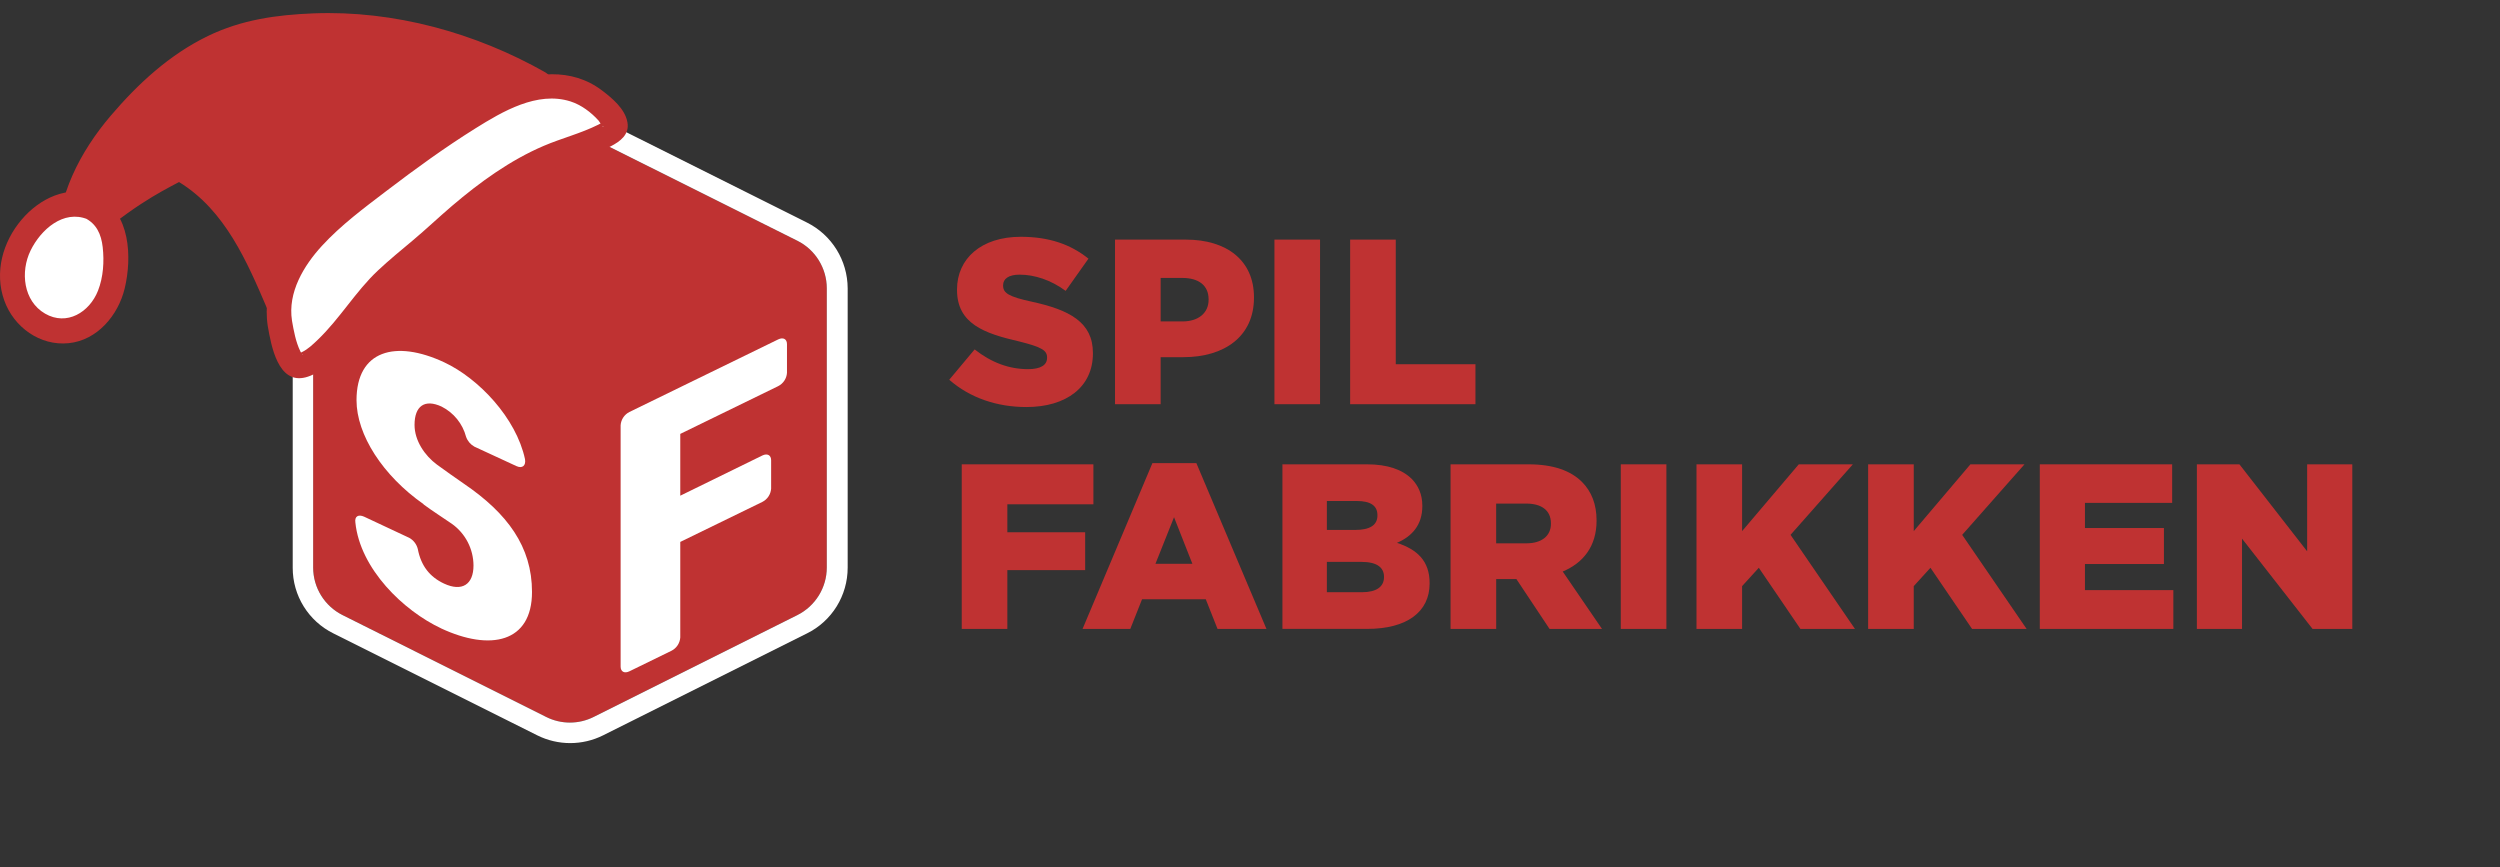
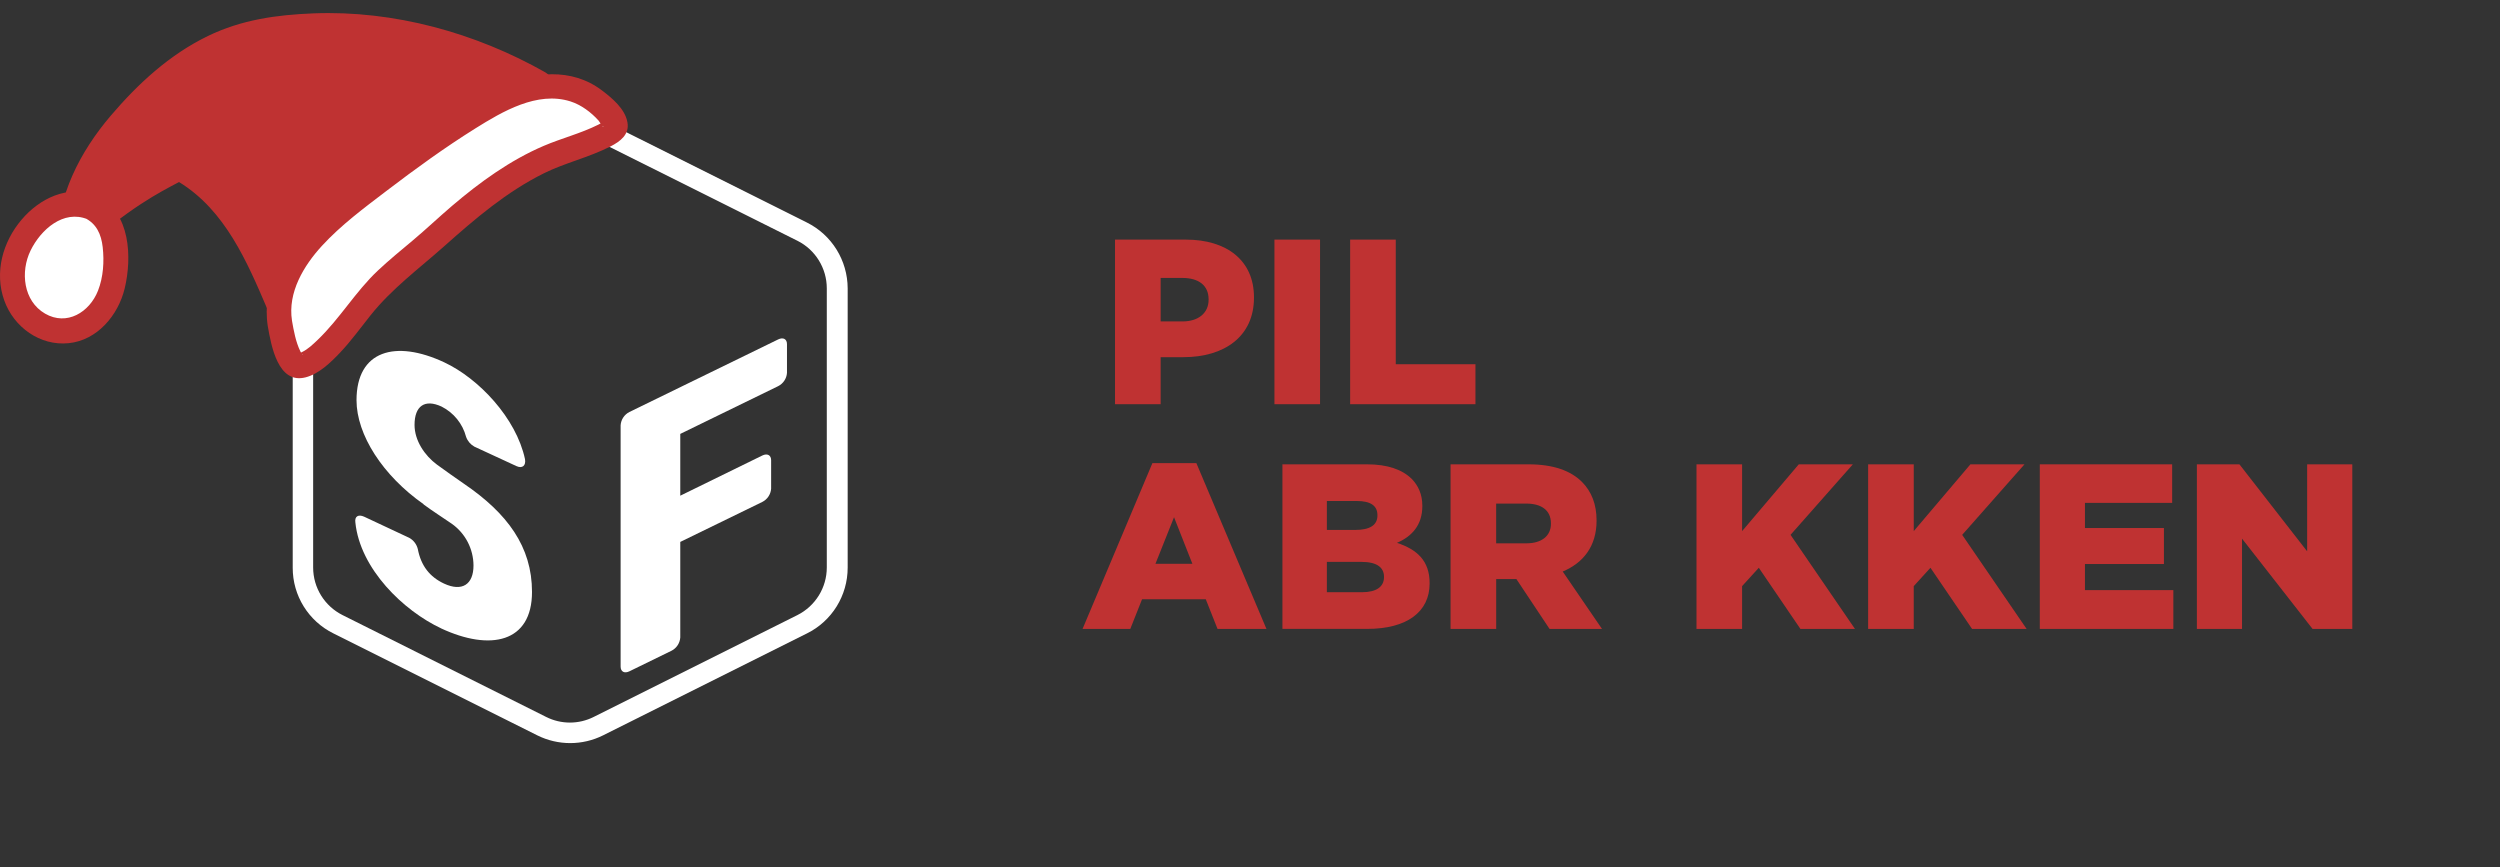
<svg xmlns="http://www.w3.org/2000/svg" fill="none" viewBox="0 0 173 60" height="60" width="173">
  <rect x="0" y="0" width="173" height="60" fill="#333333" stroke="none" />
-   <path fill="#BF3232" d="M57.214 39.272C57.214 40.662 56.424 41.942 55.176 42.566L41.085 49.611C40.05 50.133 38.826 50.133 37.791 49.611L23.708 42.566C22.46 41.942 21.67 40.67 21.67 39.272V19.952C21.67 18.554 22.46 17.282 23.708 16.658L37.799 9.613C38.834 9.099 40.058 9.099 41.093 9.621L55.192 16.666C56.432 17.29 57.214 18.57 57.214 19.952V39.272Z" />
  <path fill="white" d="M47.075 30.025V34.302L52.75 31.522C53.097 31.353 53.362 31.494 53.362 31.846V33.816C53.335 34.208 53.102 34.558 52.75 34.735L47.075 37.501V44.114C47.047 44.507 46.816 44.856 46.466 45.033L43.556 46.454C43.209 46.623 42.947 46.481 42.947 46.128V29.429C42.973 29.035 43.205 28.686 43.556 28.509L53.849 23.488C54.196 23.319 54.459 23.461 54.459 23.814V25.803C54.433 26.195 54.2 26.545 53.849 26.722L47.075 30.026V30.025Z" />
  <path fill="white" d="M30.523 43.481C27.935 42.27 24.918 39.376 24.591 36.151C24.531 35.723 24.805 35.576 25.203 35.757L28.322 37.219C28.616 37.383 28.829 37.661 28.911 37.988C29.136 39.166 29.748 39.925 30.725 40.383C31.97 40.965 32.766 40.451 32.766 39.132C32.76 37.988 32.206 36.915 31.275 36.252C30.633 35.803 29.97 35.397 29.297 34.895H29.318C26.485 32.91 24.671 30.084 24.671 27.693C24.671 24.253 27.361 23.491 30.744 25.075C33.128 26.192 35.717 28.924 36.329 31.768C36.41 32.22 36.145 32.444 35.736 32.254L32.823 30.906C32.558 30.757 32.355 30.517 32.253 30.229C32.014 29.321 31.398 28.561 30.561 28.137C29.4 27.595 28.686 28.084 28.686 29.404C28.686 30.496 29.4 31.532 30.235 32.15C30.866 32.609 31.459 33.03 32.111 33.479C35.105 35.519 36.815 37.826 36.815 40.962C36.817 44.472 33.924 45.075 30.519 43.482" />
-   <path fill="#BF3232" d="M65.688 26.278L67.446 24.179C68.6 25.091 69.837 25.546 71.139 25.546C72.002 25.546 72.457 25.269 72.457 24.765V24.732C72.457 24.244 72.083 24.017 70.521 23.626C68.113 23.073 66.226 22.405 66.226 20.063V20.03C66.226 17.898 67.902 16.386 70.635 16.386C72.588 16.386 74.085 16.906 75.321 17.899L73.743 20.128C72.702 19.364 71.579 19.006 70.554 19.006C69.789 19.006 69.415 19.299 69.415 19.738V19.77C69.415 20.275 69.805 20.535 71.4 20.877C74.003 21.446 75.63 22.292 75.63 24.424V24.457C75.63 26.784 73.791 28.167 71.025 28.167C68.992 28.167 67.12 27.532 65.688 26.279V26.278Z" />
  <path fill="#BF3232" d="M77.159 16.581H82.057C84.92 16.581 86.775 18.045 86.775 20.567V20.6C86.775 23.301 84.709 24.716 81.894 24.716H80.316V27.971H77.159V16.581ZM81.829 22.243C82.936 22.243 83.635 21.657 83.635 20.747V20.714C83.635 19.738 82.936 19.233 81.813 19.233H80.317V22.243H81.83H81.829Z" />
  <path fill="#BF3232" d="M88.191 16.581H91.347V27.971H88.191V16.581Z" />
  <path fill="#BF3232" d="M93.43 16.581H96.586V25.205H102.102V27.971H93.43V16.581Z" />
-   <path fill="#BF3232" d="M66.551 32.131H75.663V34.897H69.708V36.833H75.093V39.453H69.708V43.521H66.552V32.131H66.551Z" />
  <path fill="#BF3232" d="M79.746 32.05H82.789L87.638 43.521H84.253L83.44 41.47H79.03L78.216 43.521H74.913L79.746 32.05H79.746ZM82.512 39.013L81.243 35.791L79.958 39.013H82.512Z" />
  <path fill="#BF3232" d="M88.744 32.131H94.585C96.017 32.131 97.026 32.489 97.693 33.14C98.149 33.611 98.425 34.214 98.425 34.994V35.027C98.425 36.345 97.693 37.125 96.668 37.565C98.051 38.02 98.929 38.801 98.929 40.346V40.379C98.929 42.348 97.351 43.519 94.617 43.519H88.744V32.129L88.744 32.131ZM95.318 35.645C95.318 34.994 94.846 34.669 93.886 34.669H91.819V36.67H93.804C94.781 36.67 95.318 36.345 95.318 35.678V35.645ZM95.773 39.908C95.773 39.274 95.285 38.883 94.228 38.883H91.819V40.981H94.26C95.236 40.981 95.773 40.607 95.773 39.94V39.908Z" />
  <path fill="#BF3232" d="M100.378 32.131H105.764C107.521 32.131 108.709 32.587 109.474 33.351C110.141 34.019 110.482 34.914 110.482 36.004V36.036C110.482 37.794 109.571 38.948 108.14 39.55L110.857 43.52H107.228L104.934 40.071H103.536V43.52H100.379V32.13L100.378 32.131ZM105.633 37.598C106.691 37.598 107.325 37.077 107.325 36.247V36.215C107.325 35.303 106.658 34.848 105.617 34.848H103.534V37.598H105.633H105.633Z" />
-   <path fill="#BF3232" d="M112.158 32.131H115.315V43.521H112.158V32.131Z" />
  <path fill="#BF3232" d="M117.398 32.131H120.554V36.752L124.475 32.131H128.217L123.905 37.012L128.363 43.521H124.589L121.709 39.29L120.553 40.56V43.521H117.397V32.131H117.398Z" />
  <path fill="#BF3232" d="M129.276 32.131H132.432V36.752L136.353 32.131H140.095L135.783 37.012L140.241 43.521H136.467L133.587 39.29L132.431 40.56V43.521H129.275V32.131H129.276Z" />
  <path fill="#BF3232" d="M141.154 32.131H150.314V34.799H144.278V36.54H149.744V39.03H144.278V40.836H150.395V43.521H141.154V32.131Z" />
  <path fill="#BF3232" d="M152.023 32.131H154.968L159.655 38.151V32.131H162.779V43.521H160.029L155.148 37.273V43.521H152.024V32.131H152.023Z" />
  <path fill="white" d="M55.831 15.395L41.74 8.349C40.303 7.638 38.612 7.638 37.175 8.357L23.084 15.402C21.346 16.256 20.256 18.025 20.256 19.96V39.28C20.248 41.215 21.346 42.984 23.084 43.838L37.175 50.883C38.612 51.602 40.303 51.602 41.74 50.883L55.831 43.838C57.569 42.984 58.659 41.215 58.659 39.28V19.952C58.651 18.017 57.561 16.256 55.831 15.395ZM57.214 39.272C57.214 40.662 56.424 41.942 55.176 42.566L41.085 49.611C40.05 50.133 38.826 50.133 37.791 49.611L23.708 42.566C22.46 41.942 21.67 40.67 21.67 39.272V19.952C21.67 18.554 22.46 17.282 23.708 16.658L37.799 9.613C38.834 9.099 40.058 9.099 41.093 9.621L55.192 16.666C56.432 17.29 57.214 18.57 57.214 19.952V39.272Z" />
  <path fill="#BF3232" d="M37.273 6.215C33.144 3.857 29.344 2.81 24.622 2.318C22.666 2.114 18.776 2.32 16.895 2.895C14.559 3.609 12.101 5.097 10.384 6.842C8.903 8.346 7.705 9.544 6.632 11.363C5.558 13.183 4.779 15.056 4.807 17.431C6.663 14.813 9.569 13.143 12.617 12.175C13.684 11.836 12.847 12.351 12.847 12.351C14.47 13.319 15.755 14.784 16.762 16.388C17.769 17.992 18.517 19.743 19.262 21.486L37.273 6.215Z" />
  <path fill="#BF3232" d="M37.745 5.011C32.912 2.27 27.264 0.706 21.693 0.925C19.14 1.025 16.709 1.365 14.389 2.491C11.735 3.779 9.566 5.775 7.662 8.008C5.541 10.496 3.949 13.575 3.956 16.914C3.958 17.786 4.897 17.993 5.537 17.419C8.934 14.372 11.018 13.323 12.389 12.598C15.576 14.546 17.098 18.106 18.509 21.411C18.737 21.945 19.458 21.975 19.849 21.644C21.877 19.925 23.903 18.207 25.93 16.488C29.162 13.747 32.395 11.007 35.627 8.266C36.372 7.635 37.116 7.003 37.861 6.373C38.707 5.655 37.543 4.385 36.699 5.101C34.671 6.819 32.645 8.538 30.617 10.256C27.386 12.998 24.152 15.737 20.921 18.479C20.176 19.11 19.432 19.741 18.687 20.371L20.028 20.604C18.495 17.017 18.505 15.861 15.081 12.881C15.383 11.606 16.223 10.857 17.124 10.498C18.025 10.138 17.751 9.867 16.762 9.864C14.368 9.859 12.081 10.943 10.011 12.109C8.973 12.694 5.653 14.319 4.09 16.485L5.671 16.99C5.665 14.244 6.882 11.726 8.557 9.609C10.232 7.491 12.18 5.639 14.496 4.377C18.64 2.116 23.772 2.33 28.269 3.249C31.28 3.864 34.139 4.947 36.814 6.464C37.775 7.009 38.708 5.559 37.743 5.012L37.745 5.011Z" />
  <path fill="white" d="M19.368 22.377C19.463 22.923 19.899 25.184 20.558 25.305C21.341 25.45 22.733 24.035 23.241 23.447C24.08 22.475 25.325 20.742 26.141 19.929C27.798 18.279 28.901 17.565 30.624 15.982C32.106 14.618 33.676 13.338 35.385 12.268C36.233 11.737 37.115 11.259 38.031 10.856C38.947 10.453 42.586 9.37 42.589 8.757C42.592 7.962 40.992 6.739 40.275 6.404C39.096 5.851 37.713 5.873 36.459 6.219C34.624 6.724 32.91 7.849 31.323 8.874C29.588 9.993 27.93 11.226 26.289 12.48C23.51 14.602 19.604 17.36 19.303 21.199C19.273 21.595 19.3 21.989 19.368 22.38L19.368 22.377Z" />
  <path fill="#BF3232" d="M18.531 22.571C18.767 23.918 19.234 26.609 21.15 26.112C22.077 25.872 22.889 25.081 23.53 24.405C24.295 23.597 24.951 22.686 25.644 21.817C27.115 19.974 28.987 18.596 30.736 17.042C32.892 15.125 35.053 13.272 37.656 11.983C39.1 11.268 40.728 10.905 42.248 10.132C42.913 9.793 43.565 9.316 43.42 8.473C43.259 7.538 42.368 6.797 41.659 6.26C39.537 4.649 36.871 4.966 34.567 5.999C32.043 7.13 29.718 8.856 27.5 10.493C25.283 12.13 23.166 13.596 21.344 15.497C19.522 17.399 18.106 19.834 18.531 22.571C18.701 23.669 20.375 23.279 20.205 22.184C19.903 20.238 21.013 18.39 22.277 17.013C23.608 15.565 25.195 14.391 26.751 13.205C28.746 11.685 30.768 10.216 32.894 8.887C34.77 7.716 37.176 6.293 39.467 7.015C40.215 7.251 40.902 7.767 41.424 8.348C41.485 8.416 41.637 8.694 41.706 8.734C41.885 8.838 41.647 8.76 41.727 8.744C41.556 8.778 41.907 8.35 41.906 8.314C41.906 8.326 41.809 8.4 41.815 8.398C41.845 8.383 41.96 8.301 41.81 8.401C41.679 8.487 41.536 8.56 41.397 8.63C40.187 9.235 38.868 9.564 37.628 10.093C35.309 11.084 33.202 12.61 31.289 14.24C30.371 15.023 29.496 15.856 28.572 16.631C27.757 17.315 26.932 17.987 26.156 18.716C24.6 20.177 23.518 22.052 21.981 23.52C21.656 23.831 21.301 24.173 20.891 24.367C20.714 24.45 20.553 24.509 20.896 24.531C21.008 24.538 20.9 24.6 20.896 24.525C20.897 24.516 20.804 24.356 20.777 24.299C20.463 23.649 20.329 22.891 20.204 22.185C20.012 21.092 18.337 21.479 18.53 22.573L18.531 22.571Z" />
  <path fill="white" d="M6.314 14.347C6.862 14.591 7.332 15.037 7.636 15.719C7.888 16.284 7.967 16.911 7.992 17.53C8.038 18.634 7.914 19.768 7.434 20.763C6.954 21.757 6.077 22.595 5.005 22.84C3.792 23.117 2.465 22.573 1.692 21.594C0.92 20.615 0.686 19.261 0.964 18.043C1.241 16.824 1.995 15.744 2.961 14.958C3.941 14.162 5.267 13.885 6.314 14.35L6.314 14.347Z" />
  <path fill="#BF3232" d="M5.849 15.074C6.677 15.473 7.008 16.216 7.107 17.104C7.219 18.097 7.149 19.184 6.781 20.118C6.193 21.61 4.62 22.576 3.116 21.701C1.611 20.826 1.401 18.806 2.113 17.342C2.825 15.879 4.396 14.498 6.05 15.17C7.078 15.587 7.597 13.94 6.577 13.527C4.691 12.762 2.729 13.746 1.495 15.2C0.186 16.742 -0.404 18.856 0.3 20.807C0.965 22.648 2.771 23.948 4.75 23.748C6.729 23.55 8.179 21.822 8.628 19.961C9.14 17.835 9.033 14.708 6.779 13.623C6.357 13.421 5.868 13.458 5.591 13.882C5.361 14.234 5.431 14.874 5.849 15.075L5.849 15.074Z" />
</svg>